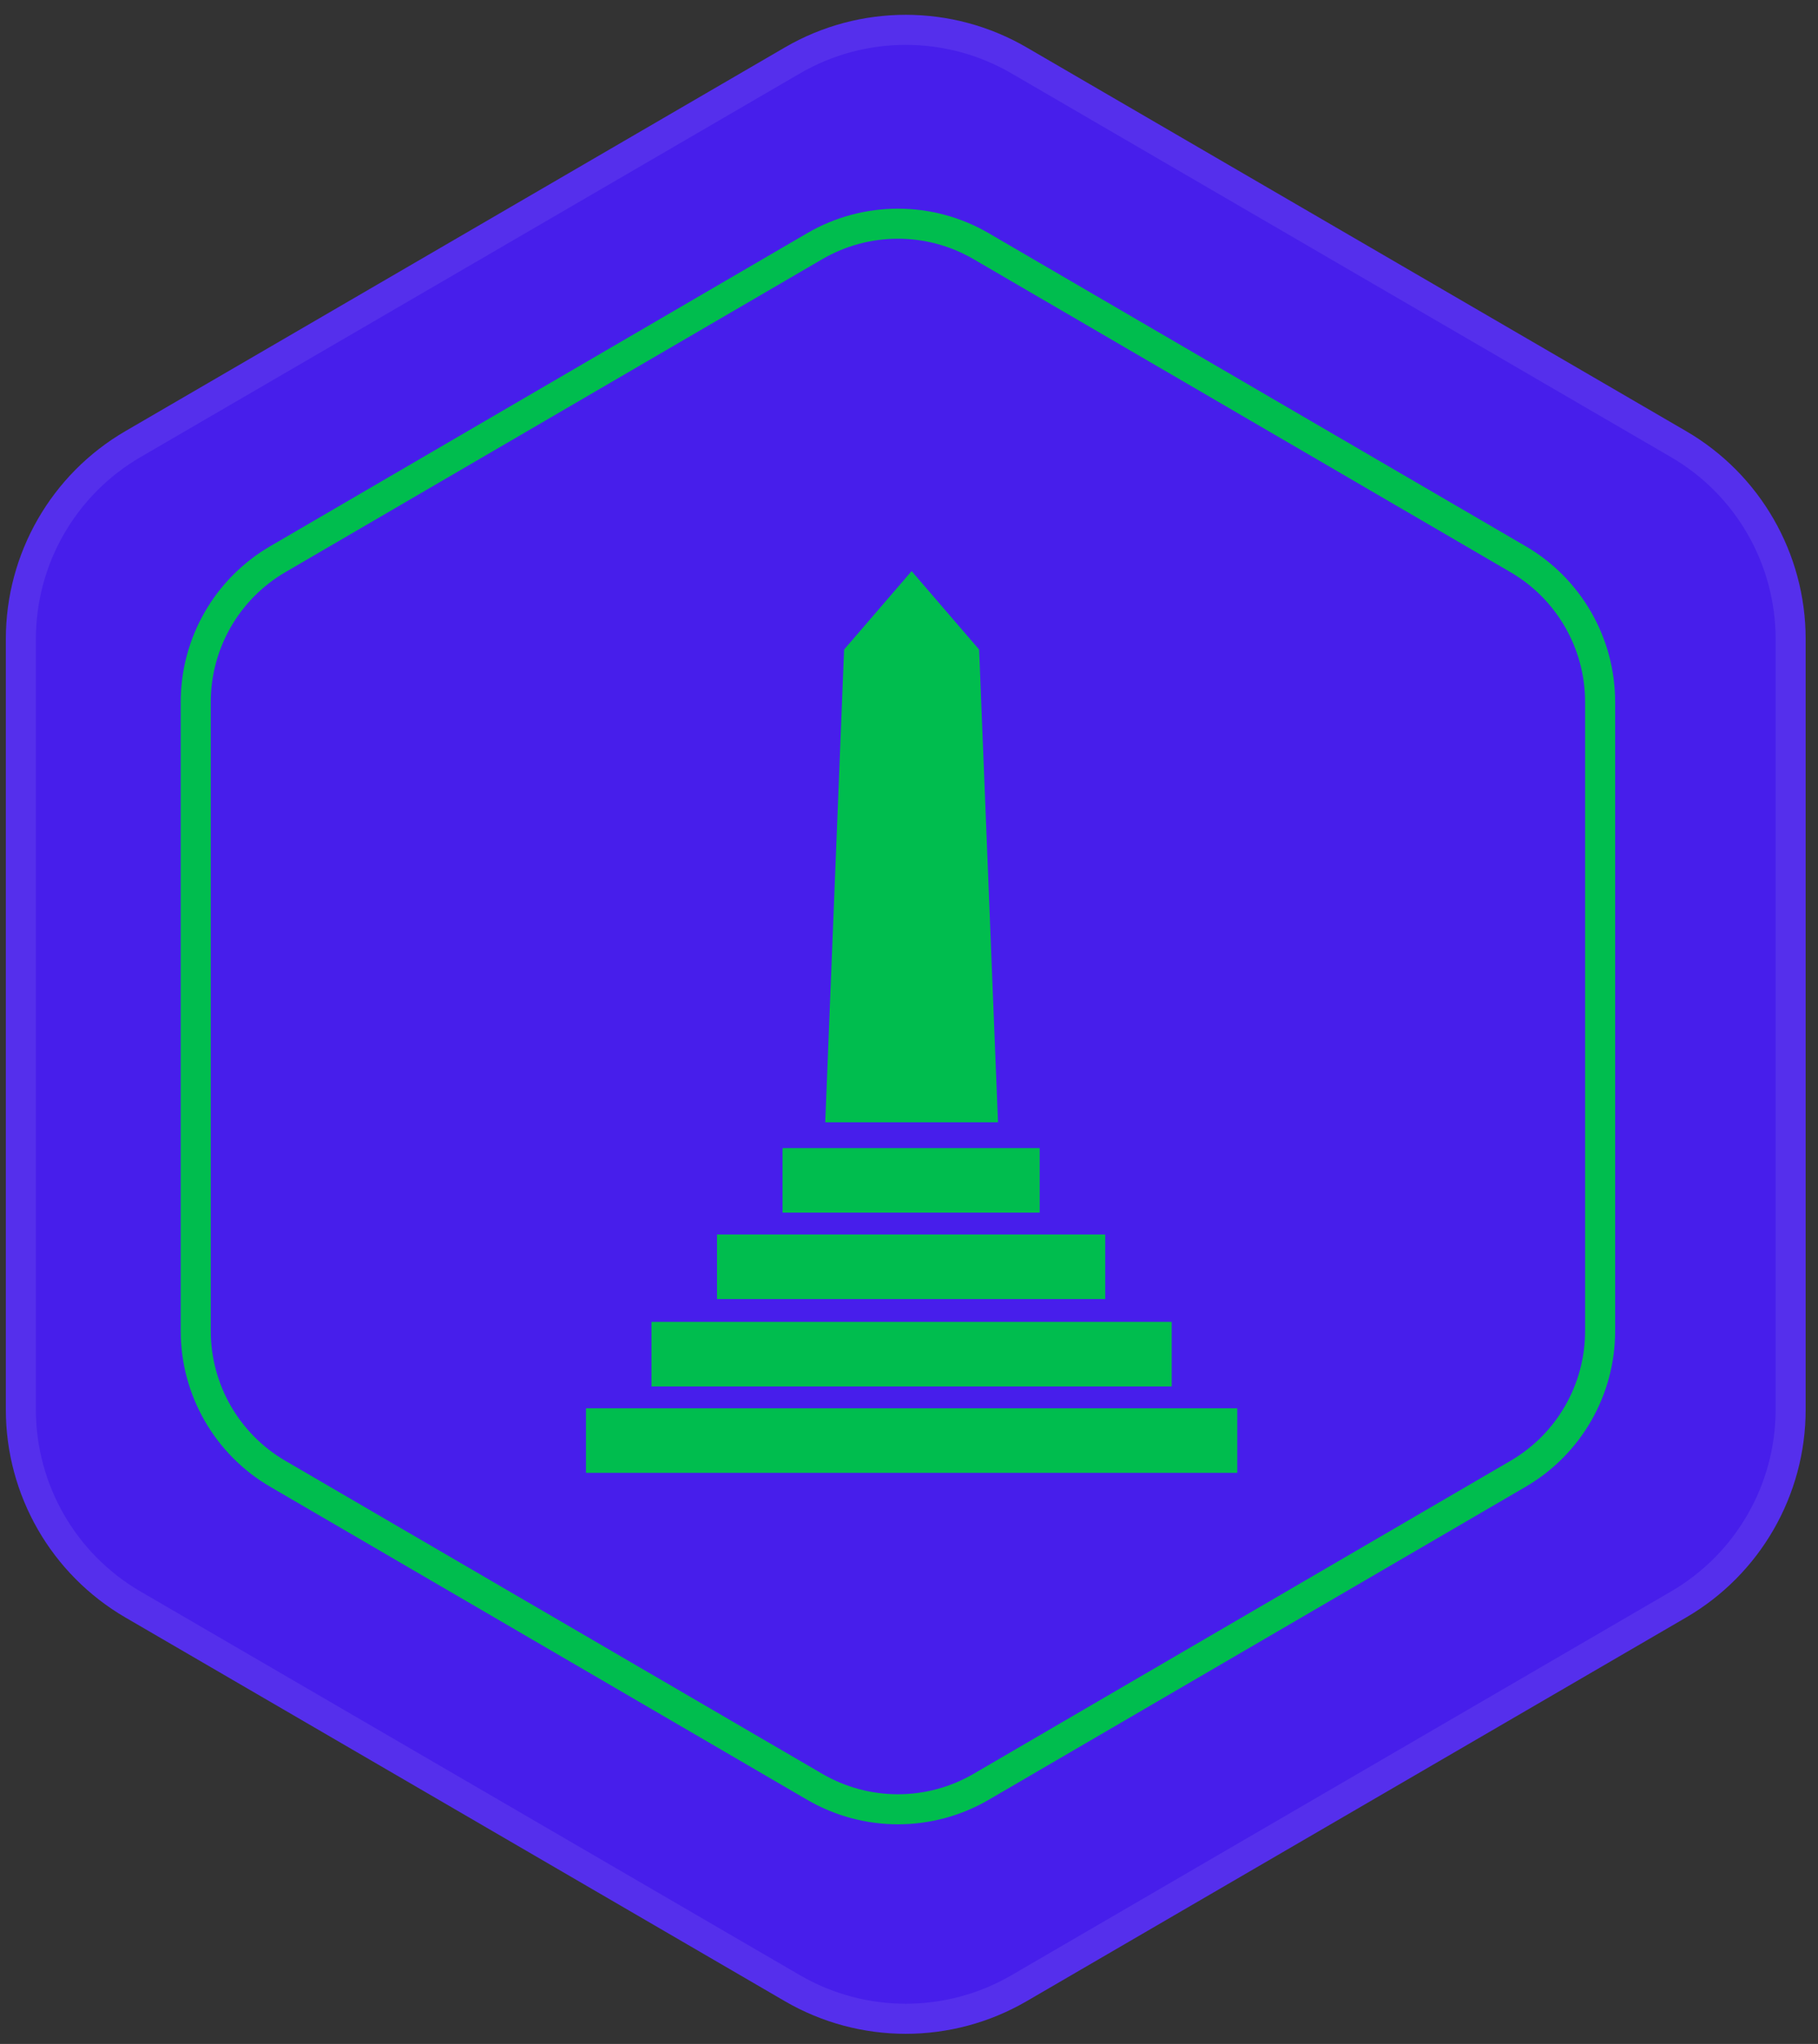
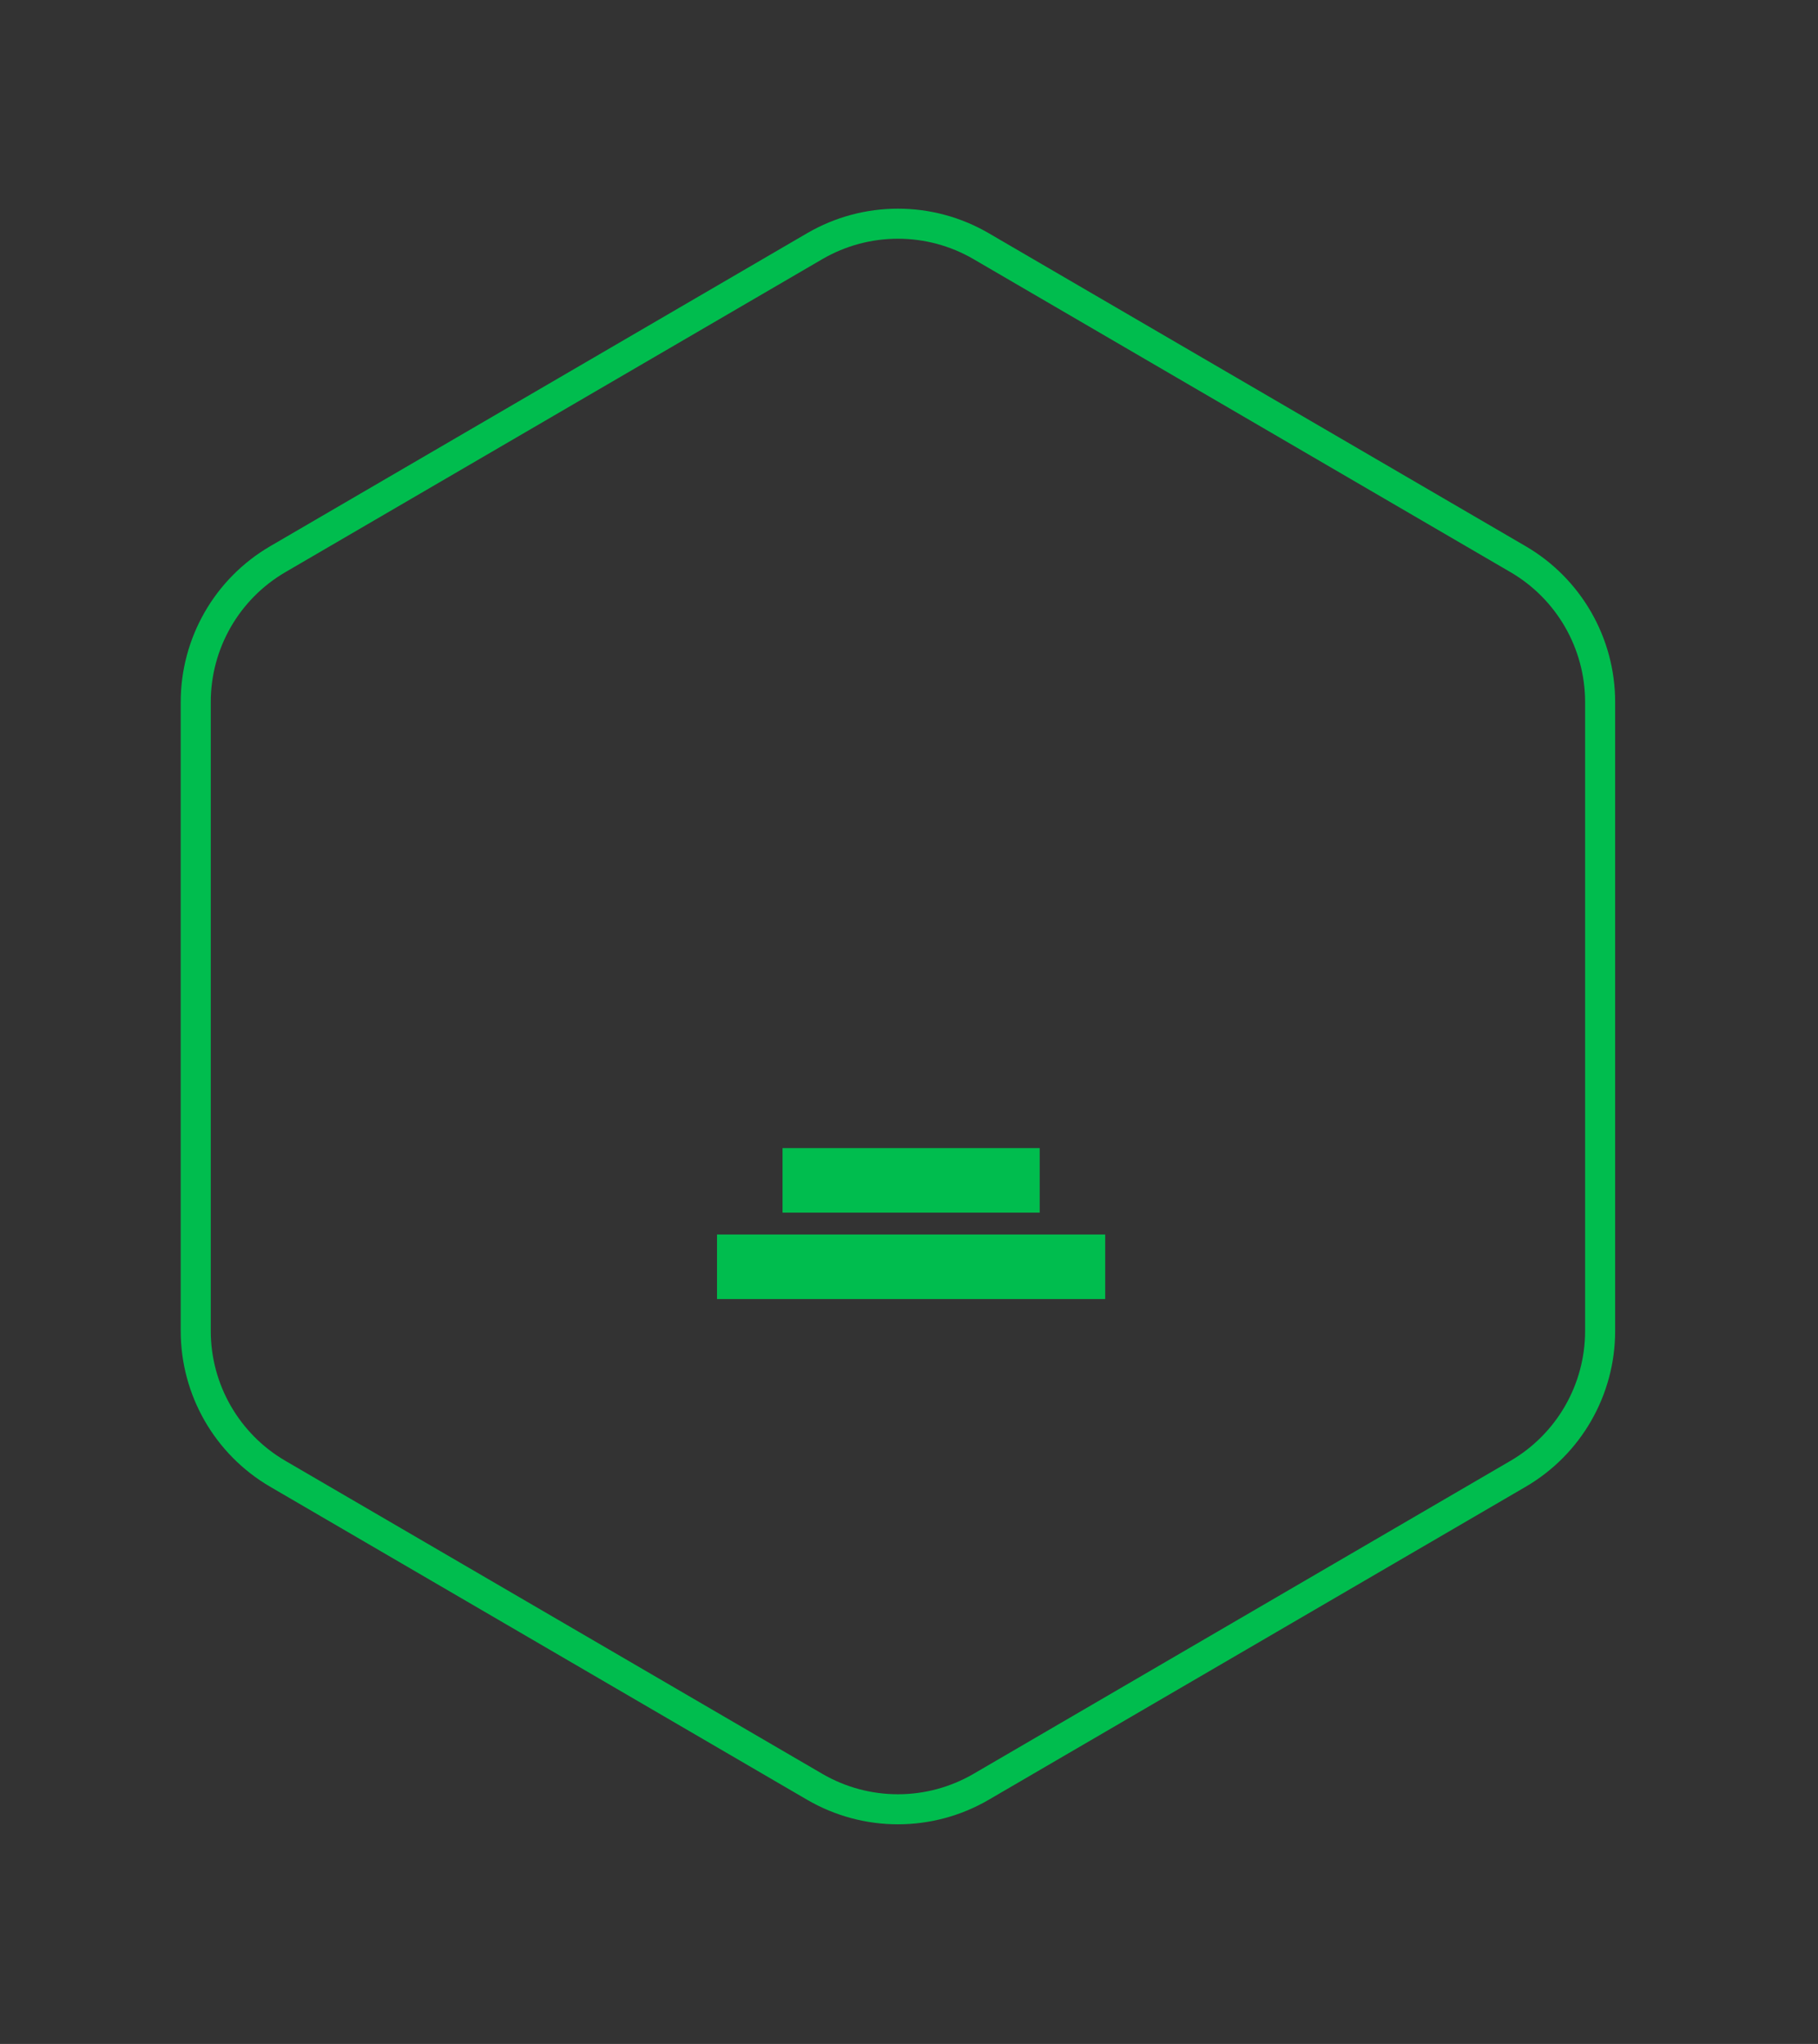
<svg xmlns="http://www.w3.org/2000/svg" width="121" height="136" viewBox="0 0 121 136" fill="none">
  <rect x="0" y="0" width="121" height="136" fill="#333333" stroke="none" />
-   <path d="M52.239 3.155C57.212 0.262 63.355 0.262 68.329 3.155L112.223 28.688C117.148 31.553 120.178 36.821 120.178 42.519V93.793C120.178 99.49 117.148 104.758 112.223 107.623L68.329 133.156C63.355 136.049 57.212 136.049 52.239 133.156L8.344 107.623C3.419 104.758 0.389 99.49 0.389 93.793V42.519C0.389 36.821 3.419 31.553 8.344 28.688L52.239 3.155Z" fill="#471EEB" />
-   <path d="M65.167 43.22L60.674 38L56.18 43.22L54.925 74.674H60.674H66.423L65.167 43.22Z" fill="#00BD4E" />
  <path d="M69.198 76.392H52.084V80.687H69.198V76.392Z" fill="#00BD4E" />
  <path d="M73.559 82.141H47.722V86.436H73.559V82.141Z" fill="#00BD4E" />
-   <path d="M77.986 87.956H43.361V92.251H77.986V87.956Z" fill="#00BD4E" />
-   <path d="M82.348 93.705H39V98H82.348V93.705Z" fill="#00BD4E" />
-   <path fill-rule="evenodd" clip-rule="evenodd" d="M111.217 30.417L67.323 4.884C62.971 2.353 57.596 2.353 53.244 4.884L9.35 30.417C5.04 32.924 2.389 37.533 2.389 42.519V93.793C2.389 98.778 5.04 103.387 9.35 105.894L53.244 131.427C57.596 133.958 62.971 133.958 67.323 131.427L111.217 105.894C115.527 103.387 118.178 98.778 118.178 93.793V42.519C118.178 37.533 115.527 32.924 111.217 30.417ZM68.329 3.155C63.355 0.262 57.212 0.262 52.239 3.155L8.344 28.688C3.419 31.553 0.389 36.821 0.389 42.519V93.793C0.389 99.49 3.419 104.758 8.344 107.623L52.239 133.156C57.212 136.049 63.355 136.049 68.329 133.156L112.223 107.623C117.148 104.758 120.178 99.49 120.178 93.793V42.519C120.178 36.821 117.148 31.553 112.223 28.688L68.329 3.155Z" fill="white" fill-opacity="0.078" />
  <path fill-rule="evenodd" clip-rule="evenodd" d="M100.534 38.071L64.799 17.245C61.687 15.431 57.84 15.431 54.728 17.245L18.993 38.071C15.919 39.863 14.028 43.153 14.028 46.711V88.56C14.028 92.118 15.919 95.408 18.993 97.2L54.728 118.026C57.84 119.84 61.687 119.84 64.799 118.026L100.534 97.2C103.608 95.408 105.499 92.118 105.499 88.56V46.711C105.499 43.153 103.608 39.863 100.534 38.071ZM65.806 15.517C62.072 13.341 57.456 13.341 53.721 15.517L17.986 36.343C14.297 38.493 12.028 42.441 12.028 46.711V88.56C12.028 92.83 14.297 96.778 17.986 98.928L53.721 119.754C57.456 121.93 62.072 121.93 65.806 119.754L101.541 98.928C105.23 96.778 107.499 92.83 107.499 88.56V46.711C107.499 42.441 105.23 38.493 101.541 36.343L65.806 15.517Z" fill="#00BD4E" />
</svg>